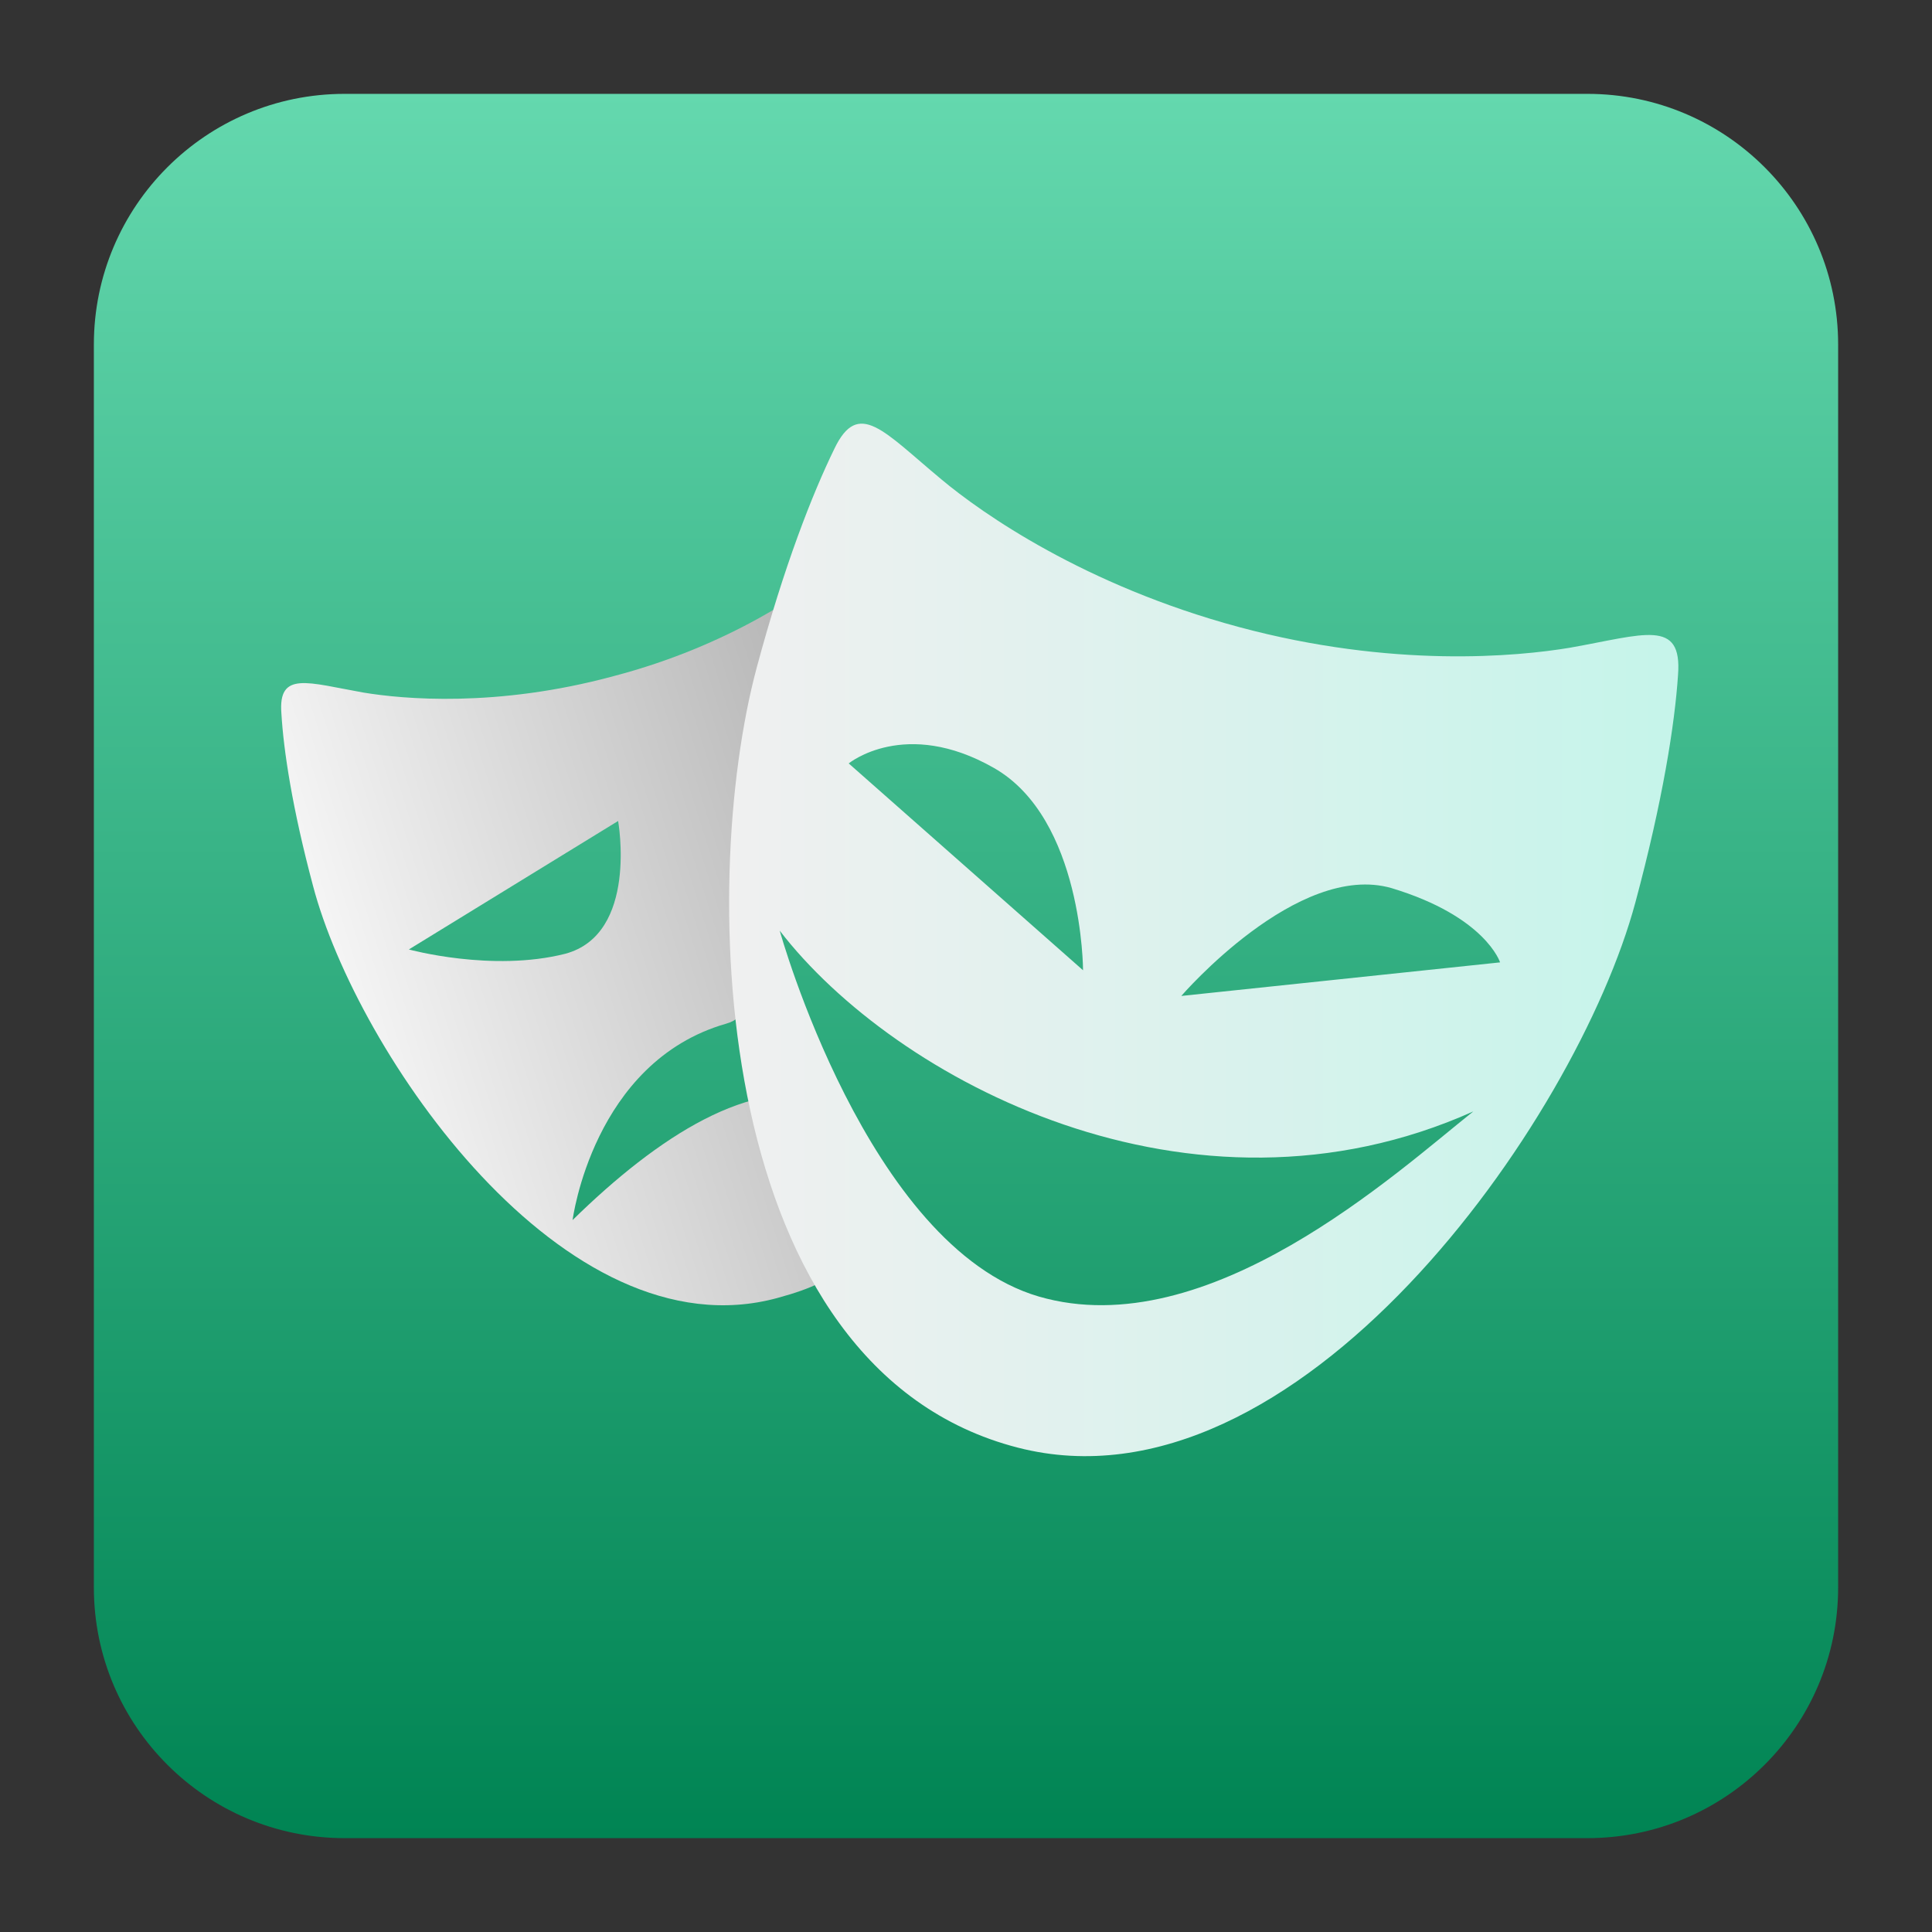
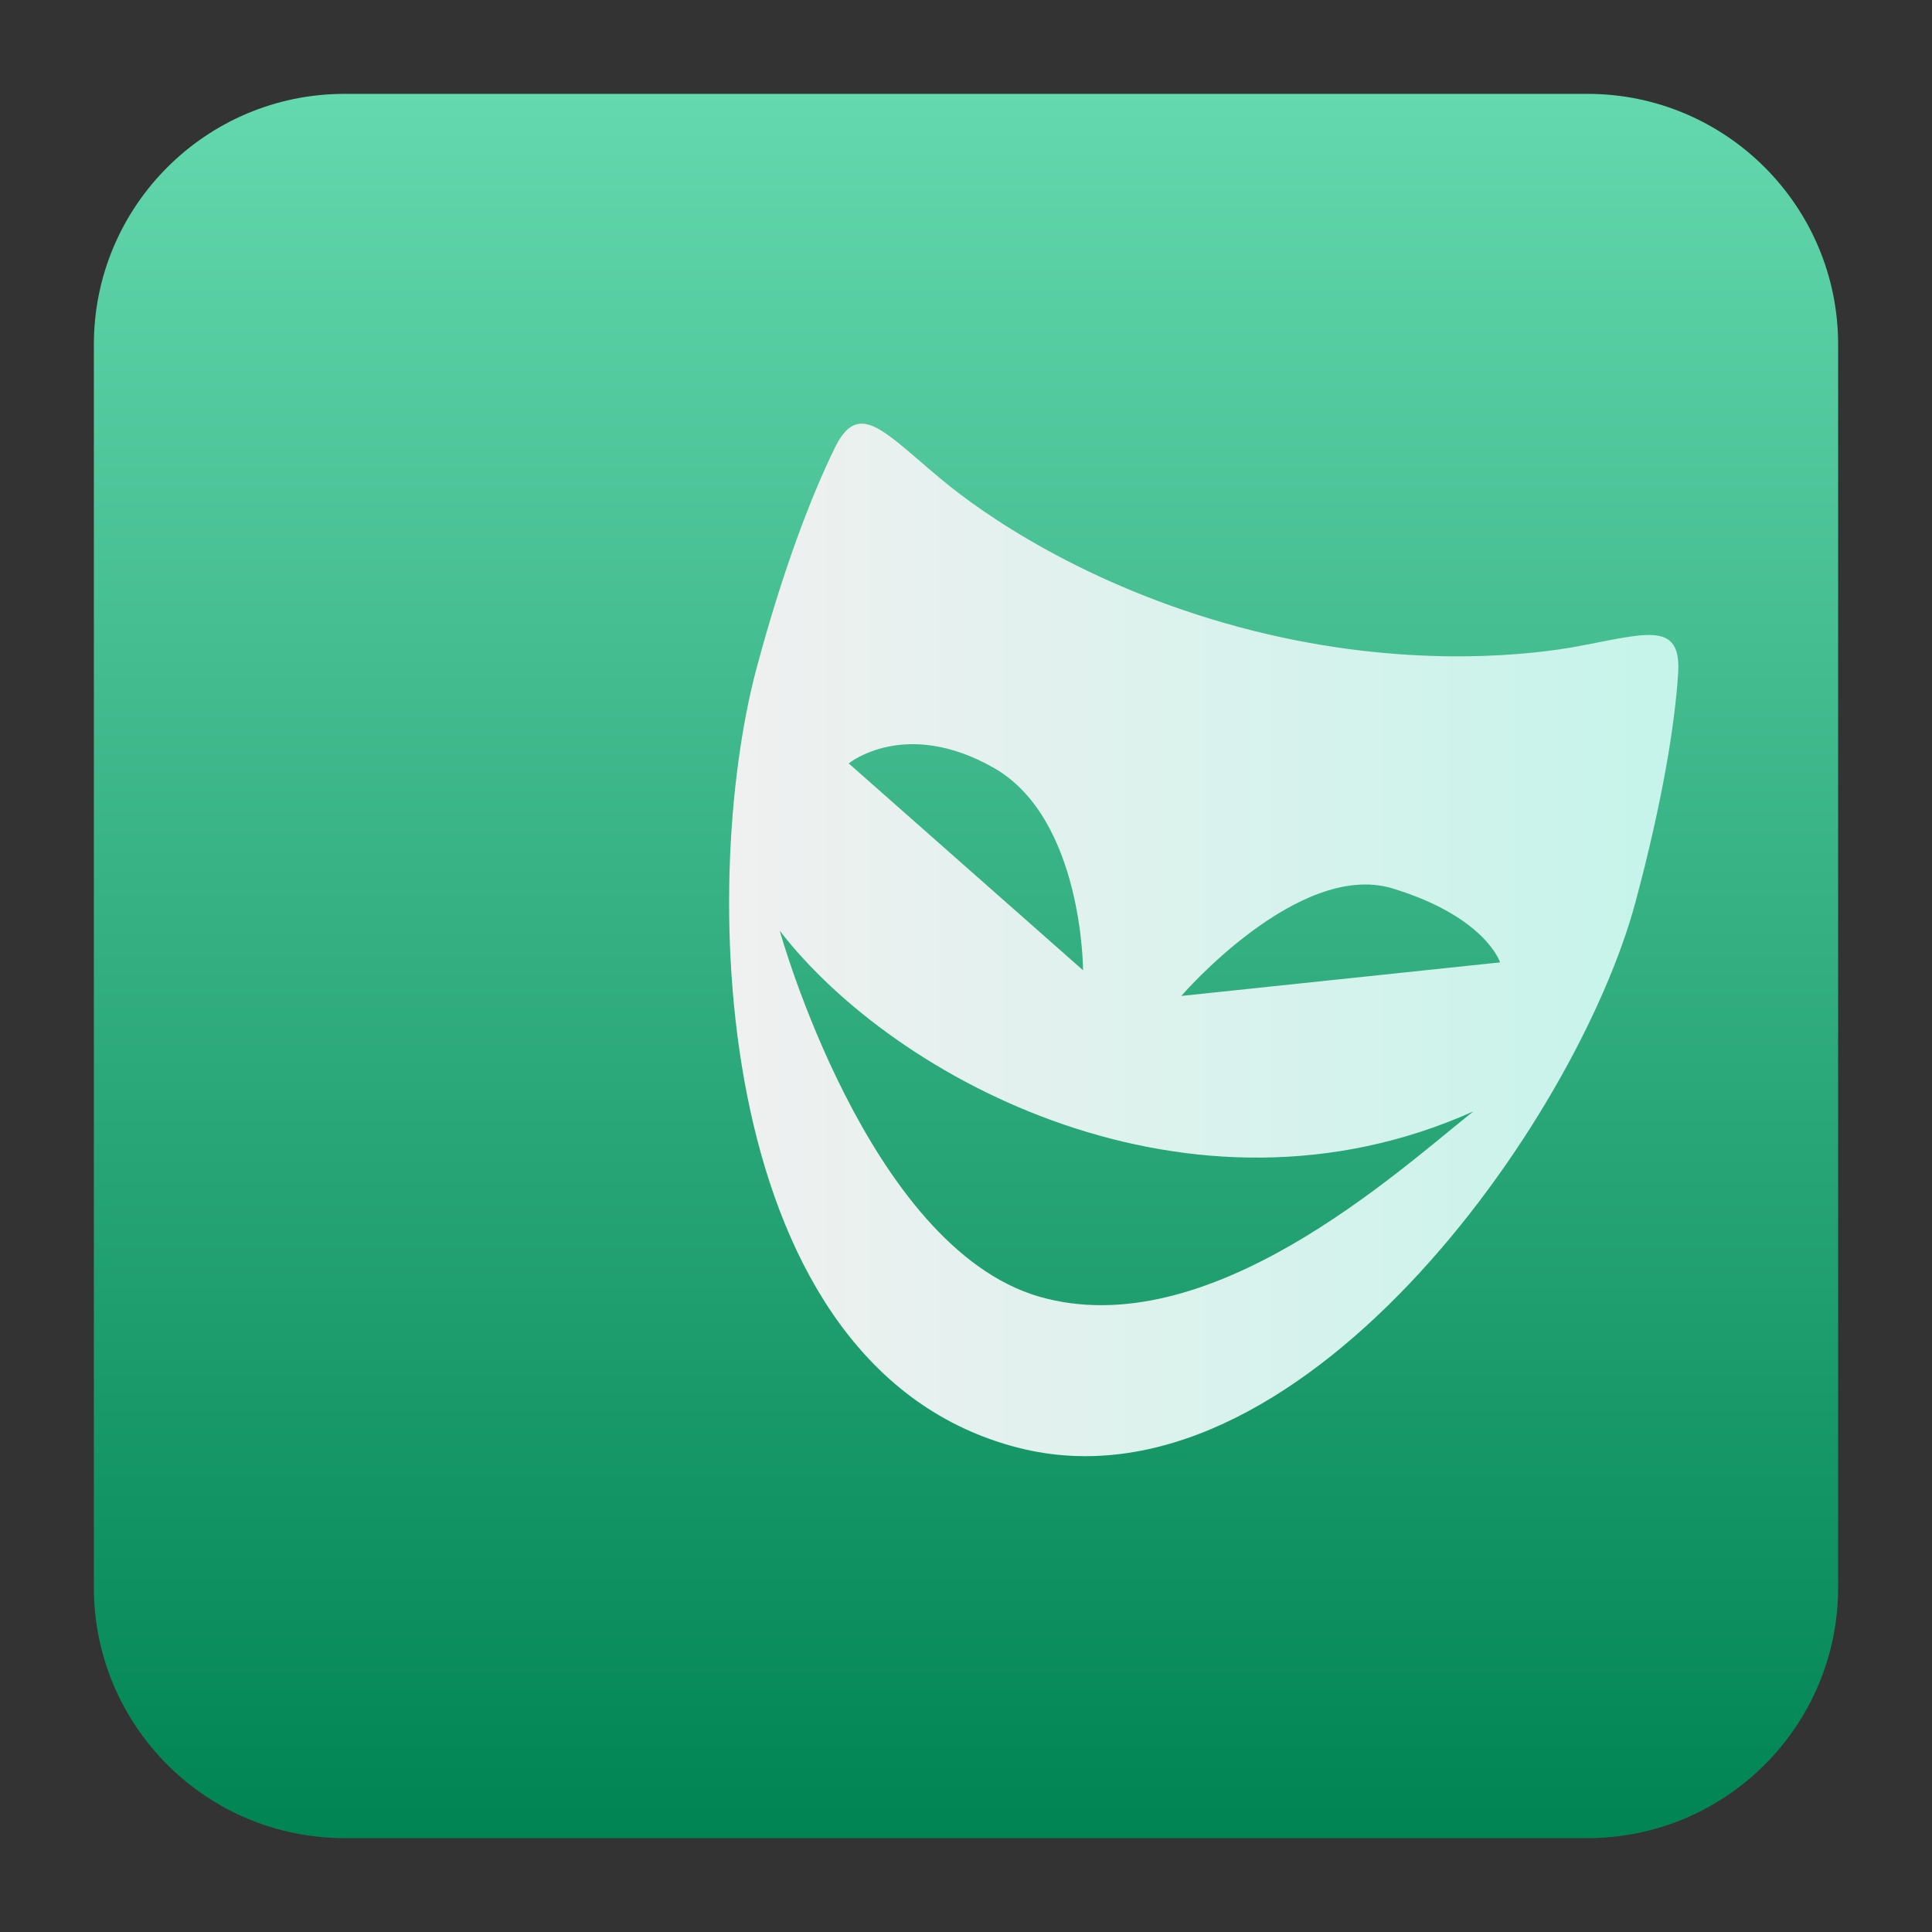
<svg xmlns="http://www.w3.org/2000/svg" clip-rule="evenodd" fill-rule="evenodd" stroke-linejoin="round" stroke-miterlimit="2" viewBox="0 0 48 48">
  <rect x="0" y="0" width="48" height="48" fill="#333333" stroke="none" />
  <linearGradient id="a" x2="1" gradientTransform="matrix(.237 -43.336 43.336 .237 120.741 46.194)" gradientUnits="userSpaceOnUse">
    <stop stop-color="#008453" offset="0" />
    <stop stop-color="#64d8ae" offset="1" />
  </linearGradient>
  <linearGradient id="b" x2="1" gradientTransform="matrix(16.396 -5.182 5.182 16.396 275.927 874.431)" gradientUnits="userSpaceOnUse">
    <stop stop-color="#fafafa" offset="0" />
    <stop stop-color="#aaa" offset="1" />
  </linearGradient>
  <linearGradient id="c" x2="1" gradientTransform="matrix(23.584 0 0 23.584 18.114 1016.31)" gradientUnits="userSpaceOnUse">
    <stop stop-color="#f0f0f0" offset="0" />
    <stop stop-color="#c5f4ea" offset="1" />
  </linearGradient>
  <path d="m45.668 8.56c0-3.438-2.79-6.228-6.228-6.228h-30.88c-3.438 0-6.228 2.79-6.228 6.228v30.88c0 3.438 2.79 6.228 6.228 6.228h30.88c3.438 0 6.228-2.79 6.228-6.228z" fill="url(#a)" />
  <g fill-rule="nonzero">
-     <path d="m20.621 29.587v-2.281c-1.949-.566-4.259.913-6.395 3.006 0 0 .503-3.929 3.815-4.879 1.005-.272.81-2.169 1.053-3.097l1.527-6.434h3.176c-.353-1.058-.678-1.9-.95-2.47-.461-.951-.95-.326-2.009.597-.76.625-2.688 2.009-5.593 2.769-2.905.788-5.24.571-6.218.408-1.384-.245-2.118-.543-2.036.516.054.923.271 2.362.787 4.29 1.086 4.126 6.23 11.684 11.54 10.235 1.792-.488 1.623-.883 2.492-2.105zm-10.463-5.998 5.199-3.192s.506 2.81-1.313 3.299c-1.819.462-3.886-.107-3.886-.107z" fill="url(#b)" />
    <path d="m39.002 16.093c-1.303.217-4.398.515-8.227-.516-3.828-1.032-6.38-2.824-7.385-3.666-1.439-1.194-2.063-2.009-2.661-.76-.543 1.113-1.249 2.905-1.927 5.43-1.466 5.458-1.129 17.43 6.489 19.386 6.919 1.776 13.874-8.091 15.34-13.548.679-2.525.978-4.426 1.059-5.648.109-1.412-.842-1.004-2.688-.678zm-17.916 2.874s1.398-1.147 3.607.112c2.213 1.261 2.215 5.027 2.215 5.027zm4.723 13.245c-4.263-1.249-6.437-9.09-6.437-9.09 2.859 3.714 10.219 7.635 17.232 4.491-1.897 1.507-6.587 5.821-10.795 4.599zm3.54-7.468s2.892-3.357 5.227-2.678c2.335.706 2.693 1.844 2.693 1.844z" fill="url(#c)" />
  </g>
</svg>